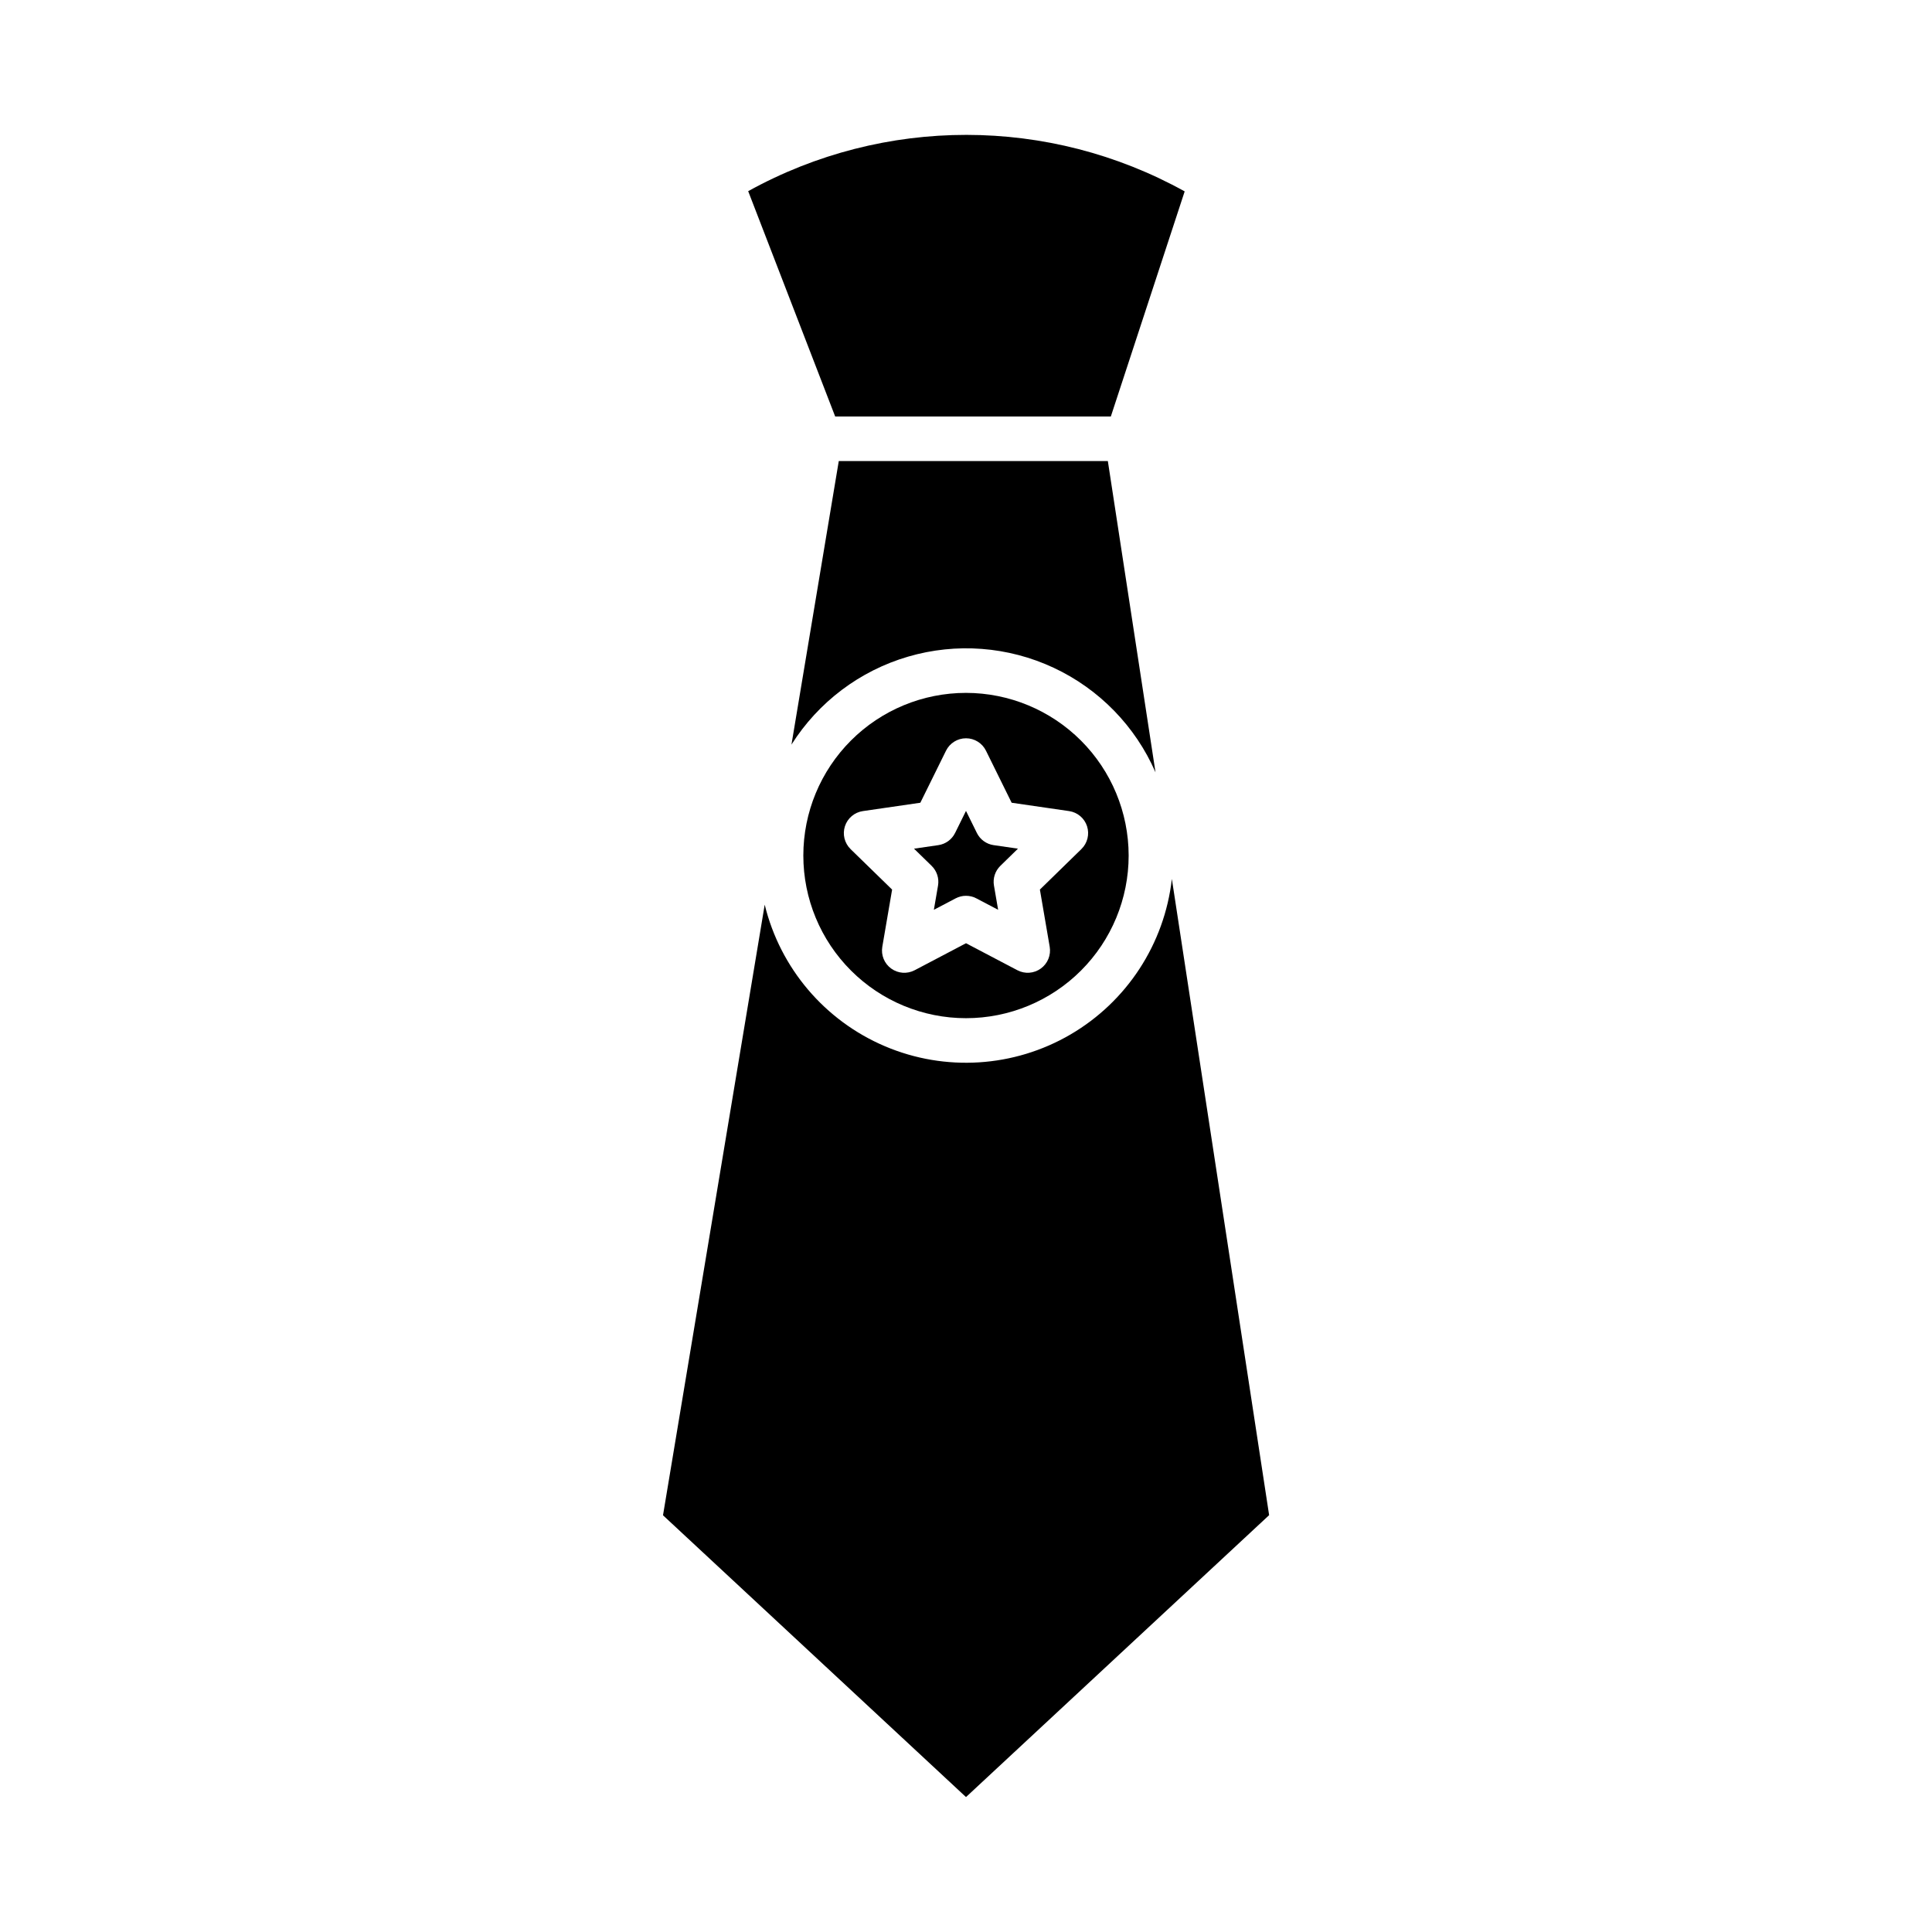
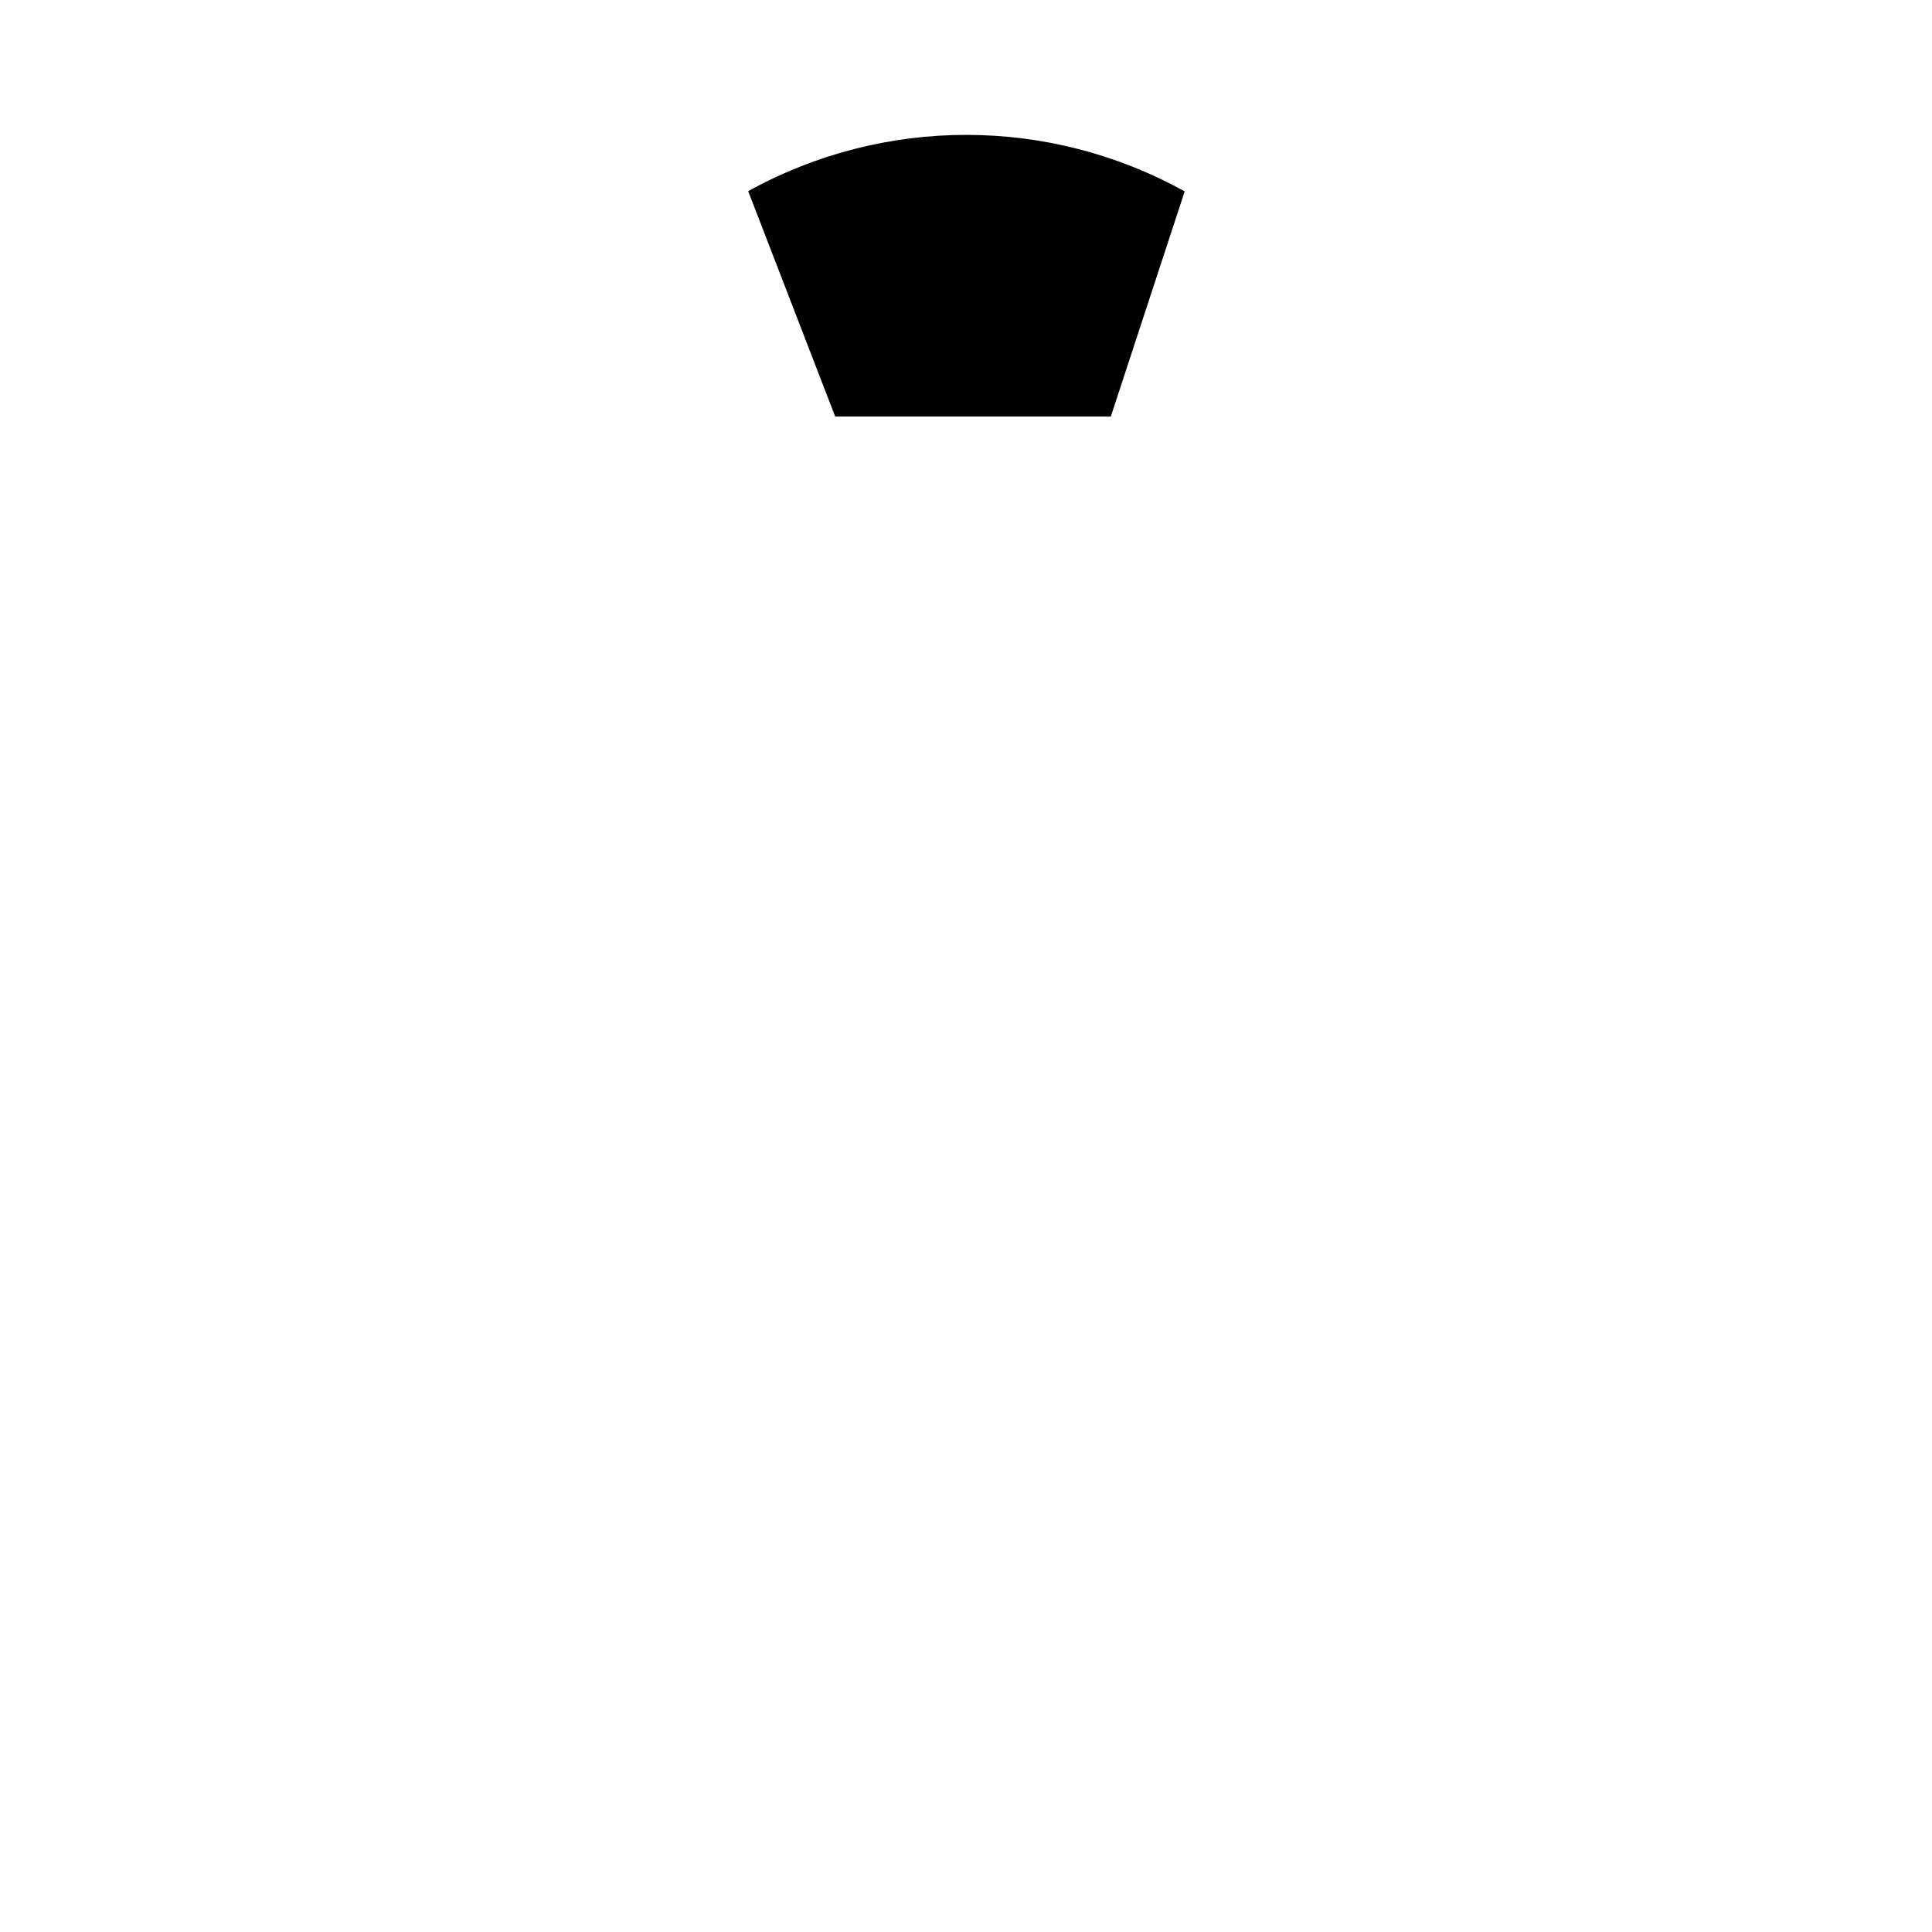
<svg xmlns="http://www.w3.org/2000/svg" fill="#000000" width="800px" height="800px" version="1.1" viewBox="144 144 512 512">
  <g>
-     <path d="m437.59 266.18h-71.305l-12.539 75.145c7.117-11.273 18.102-19.559 30.891-23.305 12.793-3.75 26.512-2.703 38.586 2.941s21.676 15.5 27 27.723z" />
    <path d="m365.33 254.37h73.055l19.566-59.648-0.004-0.004c-35.973-19.945-79.68-19.965-115.67-0.055z" />
-     <path d="m402.88 364.74-2.883-5.844-2.883 5.844h-0.004c-0.859 1.746-2.519 2.953-4.445 3.231l-6.445 0.934 4.668 4.551h-0.004c1.395 1.355 2.031 3.309 1.703 5.227l-1.102 6.422 5.769-3.031h-0.004c1.719-0.906 3.773-0.906 5.496 0l5.769 3.031-1.102-6.422h-0.004c-0.328-1.918 0.309-3.871 1.699-5.227l4.66-4.551-6.449-0.938v0.004c-1.922-0.281-3.582-1.488-4.441-3.231z" />
-     <path d="m400 327.62c-11.434 0-22.398 4.539-30.484 12.625-8.082 8.082-12.625 19.047-12.625 30.48 0 11.434 4.543 22.398 12.629 30.48 8.082 8.086 19.047 12.625 30.48 12.625s22.398-4.539 30.48-12.625c8.086-8.082 12.625-19.047 12.625-30.48-0.012-11.43-4.559-22.387-12.641-30.469-8.082-8.078-19.039-12.625-30.465-12.637zm32.078 35.34c0.691 2.137 0.113 4.484-1.496 6.051l-11 10.734 2.598 15.152c0.379 2.215-0.531 4.453-2.352 5.773-1.816 1.32-4.227 1.496-6.215 0.449l-13.613-7.152-13.609 7.156c-1.992 1.043-4.402 0.871-6.219-0.449-1.82-1.32-2.731-3.559-2.352-5.773l2.598-15.152-11.012-10.73 0.004-0.004c-1.609-1.57-2.188-3.914-1.496-6.055 0.695-2.137 2.543-3.695 4.769-4.016l15.215-2.211 6.805-13.789c0.996-2.016 3.047-3.293 5.297-3.293 2.246 0 4.301 1.277 5.293 3.293l6.805 13.789 15.215 2.211c2.223 0.324 4.07 1.879 4.766 4.016z" />
-     <path d="m400 620.24 80.332-74.707-25.777-168.61c-1.953 17.223-11.922 32.508-26.891 41.242-14.973 8.73-33.184 9.883-49.137 3.106-15.949-6.777-27.766-20.688-31.871-37.523l-26.953 161.82z" />
  </g>
</svg>